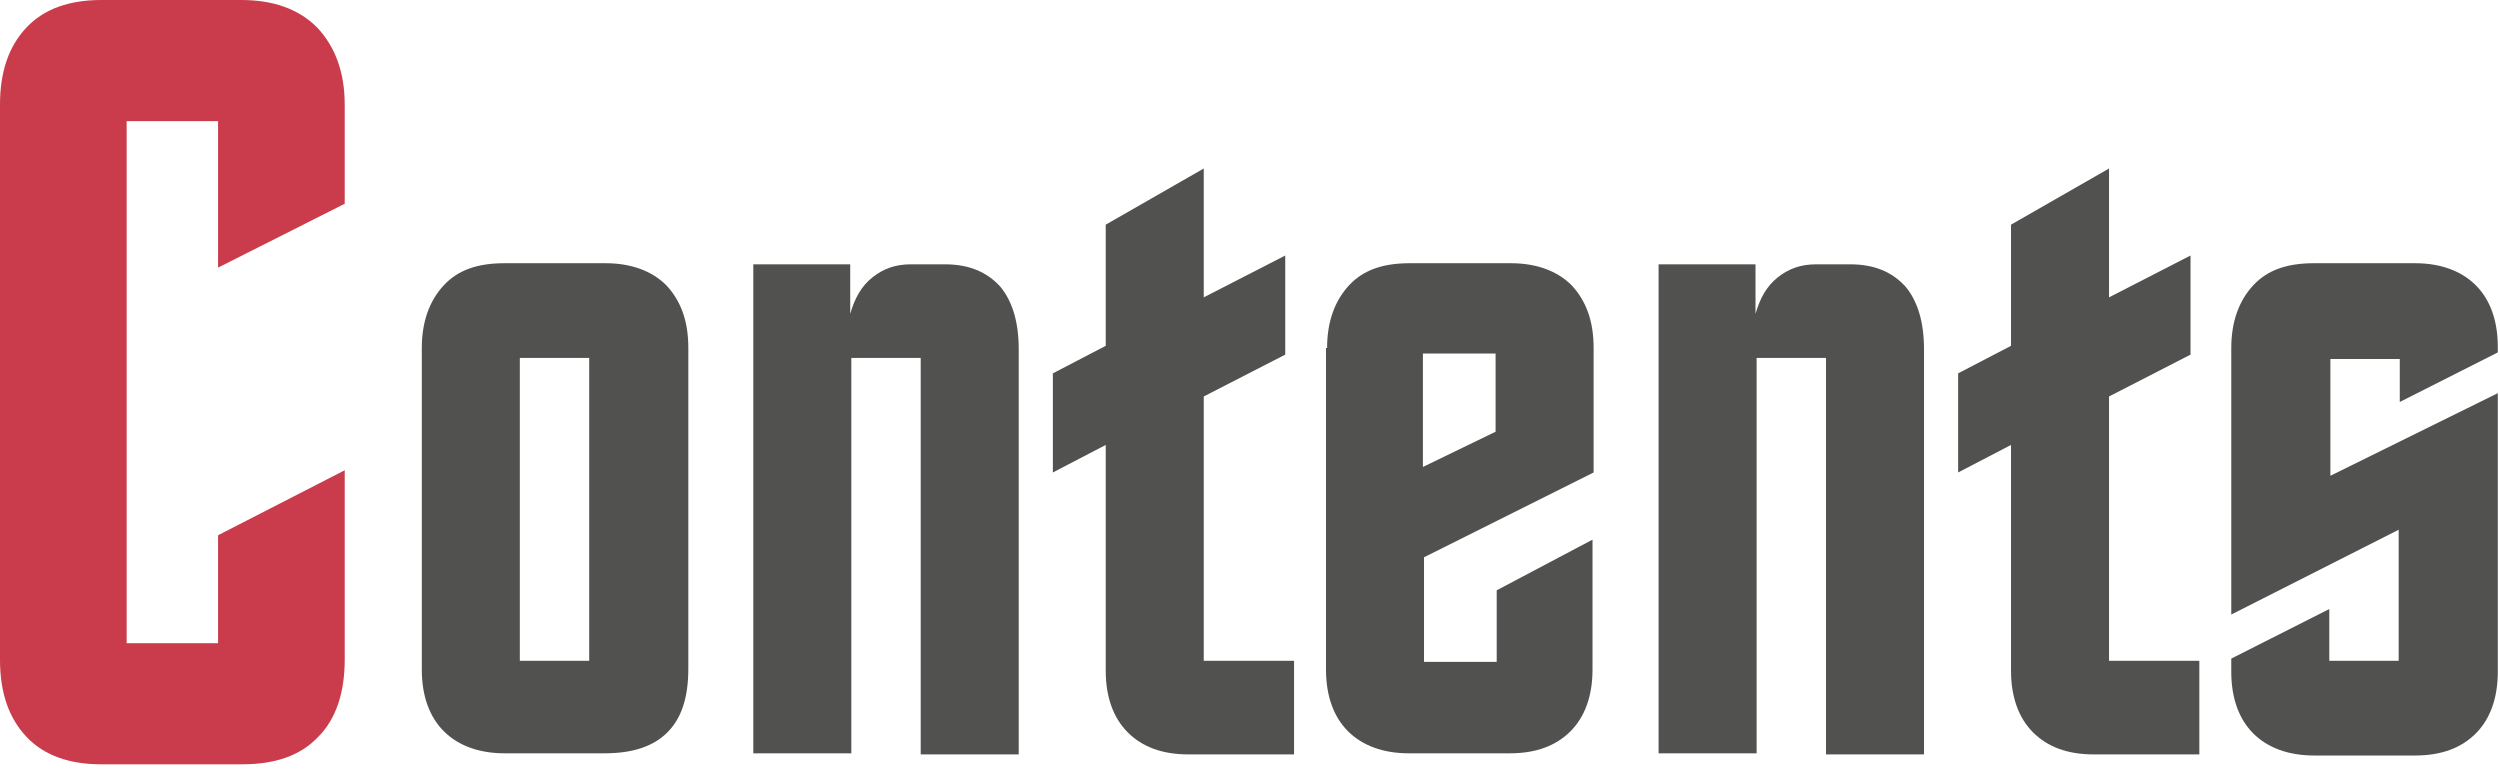
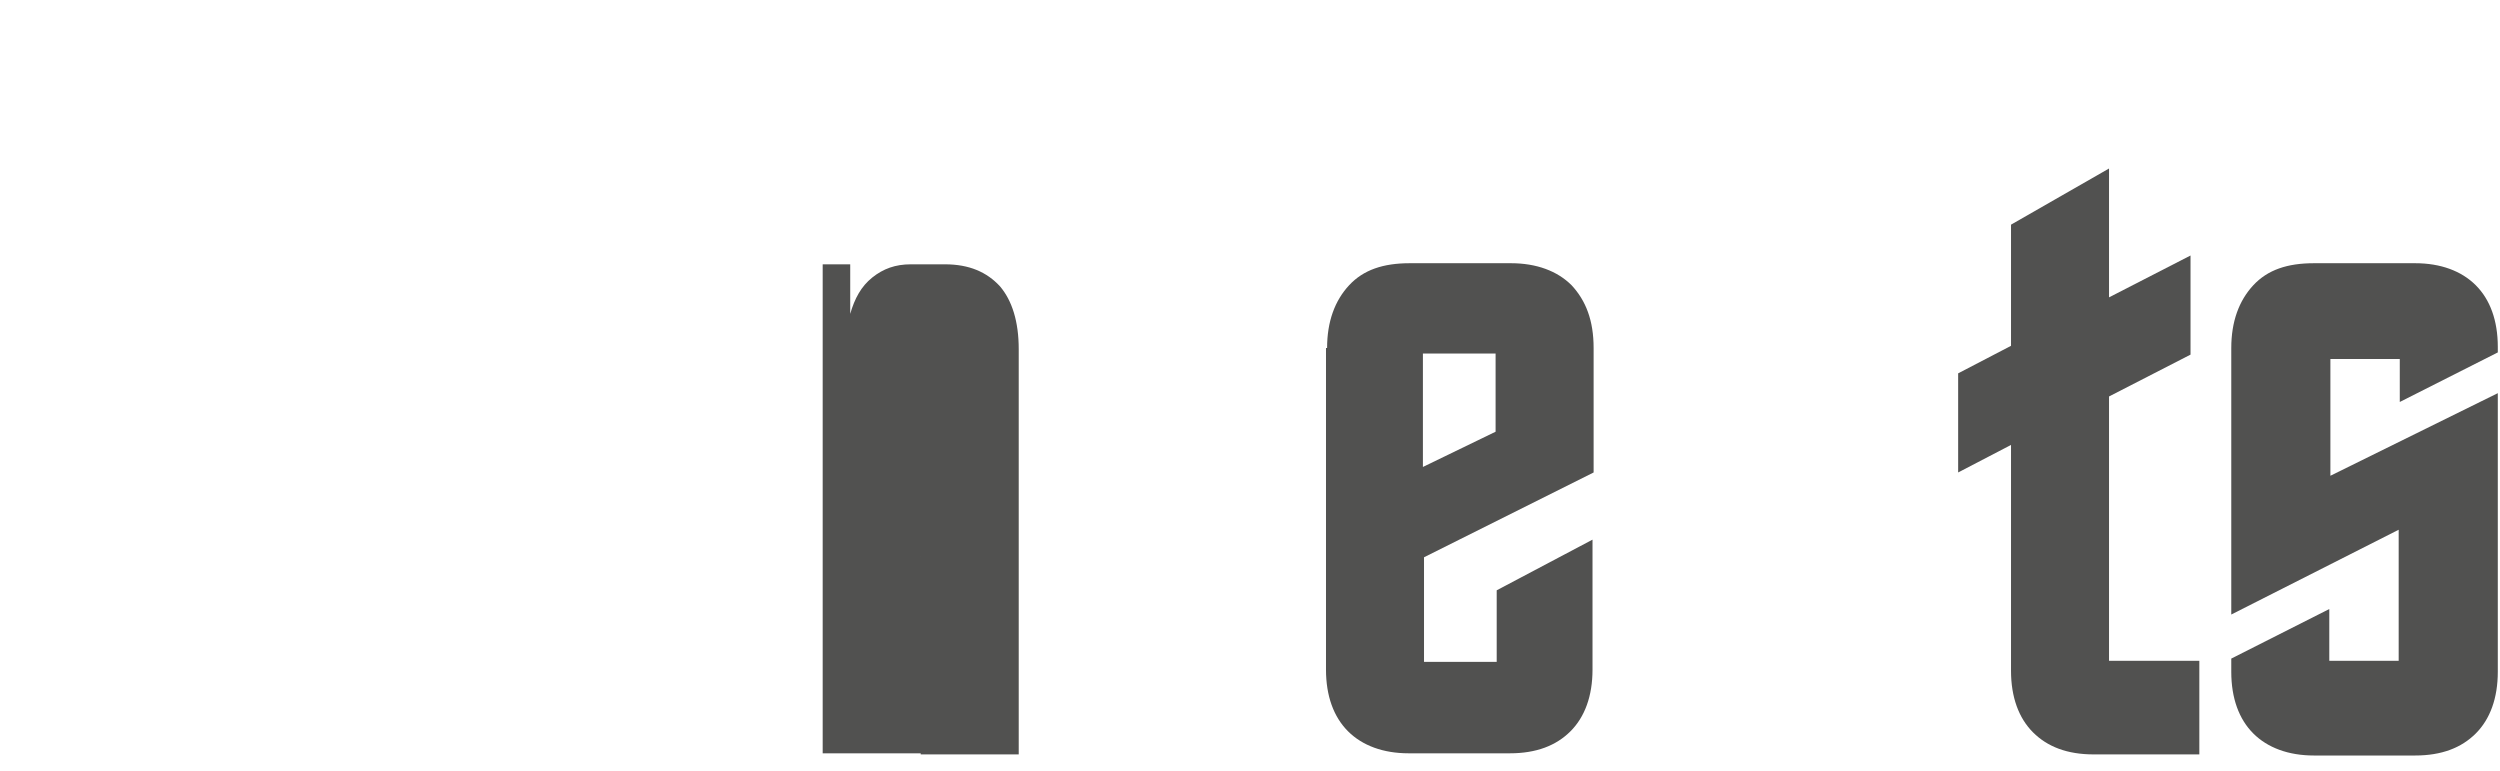
<svg xmlns="http://www.w3.org/2000/svg" version="1.1" id="レイヤー_1" x="0px" y="0px" viewBox="0 0 227 70" style="enable-background:new 0 0 227 70;" xml:space="preserve">
  <style type="text/css">
	.st0{fill:#CA3C4B;}
	.st1{fill:#515150;}
</style>
  <g>
-     <path class="st0" d="M0,9.5c0-3,0.8-5.3,2.4-7S6.3,0,9.2,0h12.7c2.9,0,5.2,0.8,6.9,2.5c1.6,1.7,2.5,4,2.5,7v9l-11.5,5.8V11h-8.3   v47.4h8.3v-9.8l11.5-5.9v17.2c0,3-0.8,5.4-2.4,7c-1.6,1.7-3.9,2.5-6.9,2.5H9.2c-2.9,0-5.2-0.8-6.8-2.5s-2.4-4-2.4-7V9.5z" />
-     <path class="st1" d="M38.3,31.6c0-2.4,0.7-4.3,2-5.7c1.3-1.4,3.1-2,5.5-2h9.2c2.3,0,4.2,0.7,5.5,2c1.3,1.4,2,3.2,2,5.7v29.1   c0,2.6-0.6,4.5-1.9,5.8c-1.3,1.3-3.2,1.9-5.7,1.9h-9.1c-2.3,0-4.2-0.7-5.5-2c-1.3-1.3-2-3.2-2-5.6V31.6z M53.5,32.5h-6.3V60h6.3   V32.5z" />
-     <path class="st1" d="M68.3,24h8.9v4.5c0.4-1.4,1-2.5,2-3.3c1-0.8,2.1-1.2,3.5-1.2h3.1c2.2,0,3.8,0.7,5,2c1.1,1.3,1.7,3.2,1.7,5.7   v36.8h-8.9V32.5h-6.3v35.9h-8.9V24z" />
-     <path class="st1" d="M109.3,60h8.2v8.5h-9.6c-2.4,0-4.2-0.7-5.5-2c-1.3-1.3-2-3.2-2-5.6V40.4l-4.8,2.5v-9l4.8-2.5V20.4l8.9-5.1V27   l7.4-3.8v9l-7.4,3.8V60z" />
+     <path class="st1" d="M68.3,24h8.9v4.5c0.4-1.4,1-2.5,2-3.3c1-0.8,2.1-1.2,3.5-1.2h3.1c2.2,0,3.8,0.7,5,2c1.1,1.3,1.7,3.2,1.7,5.7   v36.8h-8.9V32.5v35.9h-8.9V24z" />
    <path class="st1" d="M120.5,31.6c0-2.4,0.7-4.3,2-5.7c1.3-1.4,3.1-2,5.5-2h9.2c2.3,0,4.2,0.7,5.5,2c1.3,1.4,2,3.2,2,5.7v11.3   l-15.4,7.7v9.5h6.6v-6.5l8.7-4.6v11.8c0,2.4-0.7,4.3-2,5.6c-1.3,1.3-3.1,2-5.5,2h-9.2c-2.3,0-4.2-0.7-5.5-2c-1.3-1.3-2-3.2-2-5.6   V31.6z M129.2,42.4l6.6-3.2v-7.1h-6.6V42.4z" />
-     <path class="st1" d="M150.5,24h8.9v4.5c0.4-1.4,1-2.5,2-3.3c1-0.8,2.1-1.2,3.5-1.2h3.1c2.2,0,3.8,0.7,5,2c1.1,1.3,1.7,3.2,1.7,5.7   v36.8h-8.9V32.5h-6.3v35.9h-8.9V24z" />
    <path class="st1" d="M191.5,60h8.2v8.5h-9.6c-2.4,0-4.2-0.7-5.5-2c-1.3-1.3-2-3.2-2-5.6V40.4l-4.8,2.5v-9l4.8-2.5V20.4l8.9-5.1V27   l7.4-3.8v9l-7.4,3.8V60z" />
    <path class="st1" d="M226.8,32l-8.9,4.5v-3.9h-6.3v10.6l15.2-7.5v25.3c0,2.4-0.7,4.3-2,5.6c-1.3,1.3-3.1,2-5.5,2h-9.2   c-2.3,0-4.2-0.7-5.5-2c-1.3-1.3-2-3.2-2-5.6v-1.2l8.9-4.5V60h6.3V48.1l-15.2,7.7V31.6c0-2.4,0.7-4.3,2-5.7c1.3-1.4,3.1-2,5.5-2h9.2   c2.3,0,4.2,0.7,5.5,2c1.3,1.3,2,3.2,2,5.6V32z" />
  </g>
</svg>